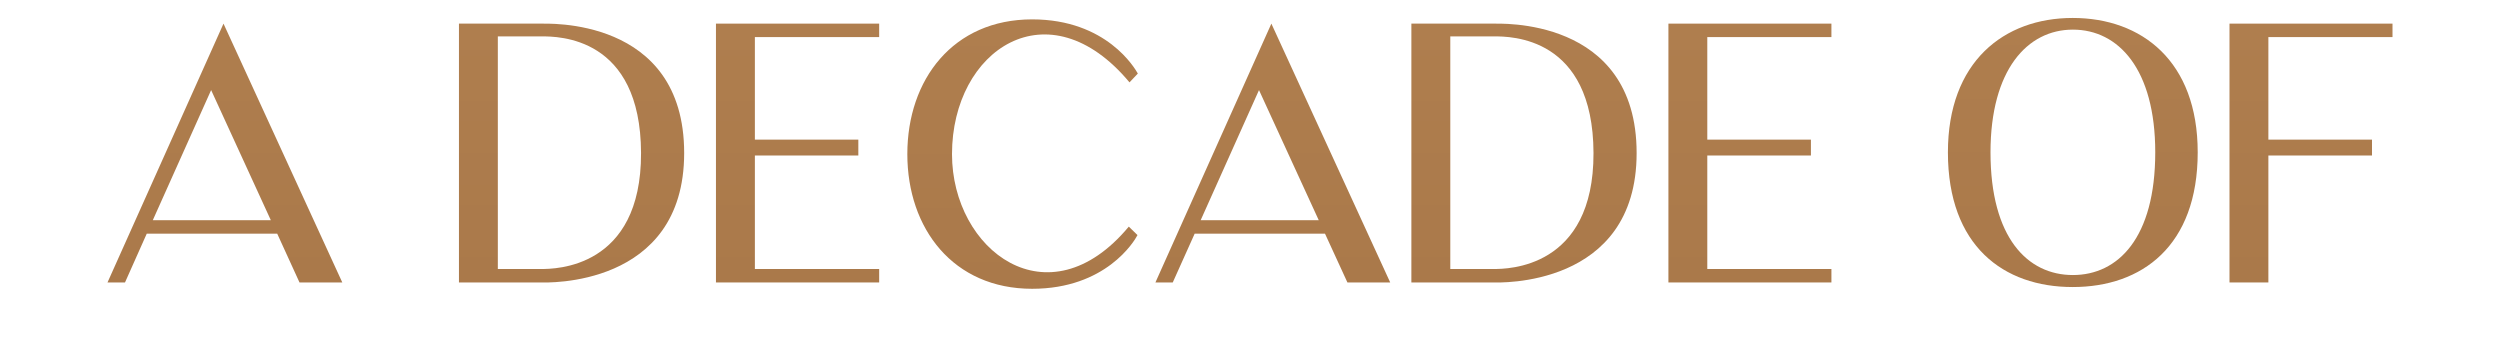
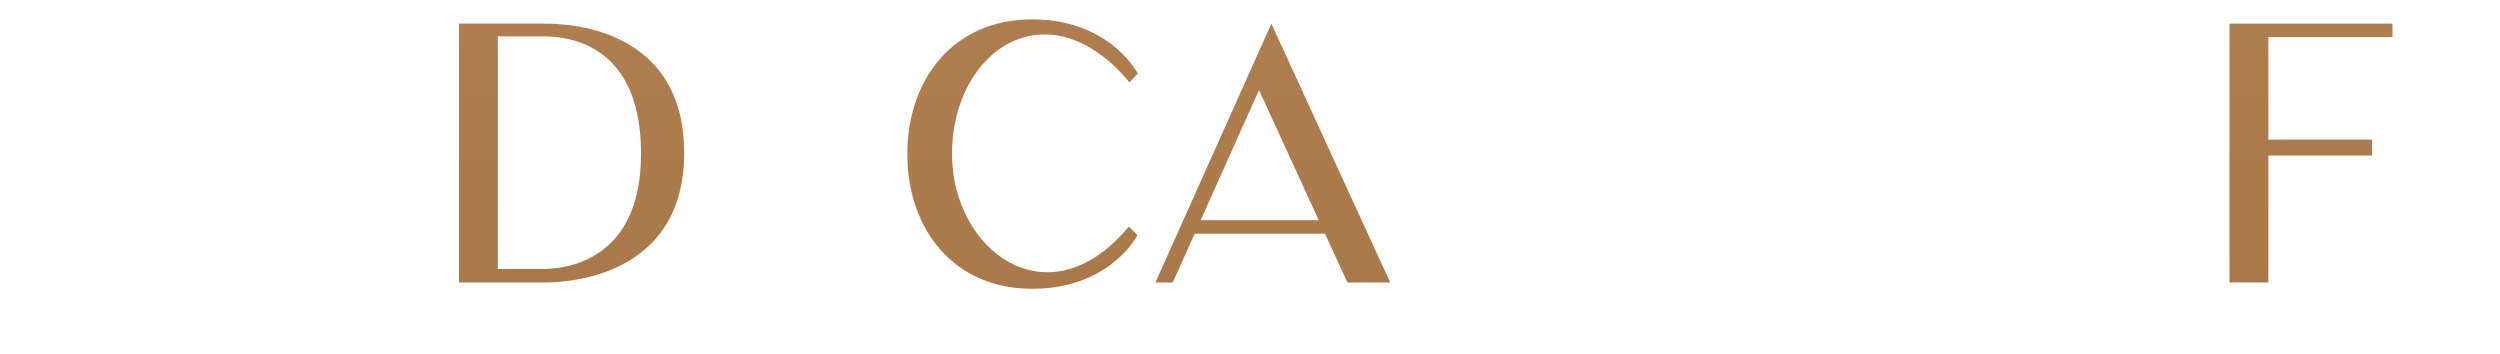
<svg xmlns="http://www.w3.org/2000/svg" xmlns:xlink="http://www.w3.org/1999/xlink" id="Livello_1" data-name="Livello 1" viewBox="0 0 600 85">
  <defs>
    <style>.cls-1{fill:url(#Sfumatura_senza_nome_9);}.cls-2{fill:url(#Sfumatura_senza_nome_9-2);}.cls-3{fill:url(#Sfumatura_senza_nome_9-3);}.cls-4{fill:url(#Sfumatura_senza_nome_9-4);}.cls-5{fill:url(#Sfumatura_senza_nome_9-5);}.cls-6{fill:url(#Sfumatura_senza_nome_9-6);}.cls-7{fill:url(#Sfumatura_senza_nome_9-7);}.cls-8{fill:url(#Sfumatura_senza_nome_9-8);}.cls-9{fill:url(#Sfumatura_senza_nome_9-9);}</style>
    <linearGradient id="Sfumatura_senza_nome_9" x1="53.98" y1="67.79" x2="53.98" y2="5.67" gradientUnits="userSpaceOnUse">
      <stop offset="0" stop-color="#aa794a" />
      <stop offset="1" stop-color="#af7e4e" />
    </linearGradient>
    <linearGradient id="Sfumatura_senza_nome_9-2" x1="137.17" y1="67.8" x2="137.17" y2="5.67" xlink:href="#Sfumatura_senza_nome_9" />
    <linearGradient id="Sfumatura_senza_nome_9-3" x1="191.39" y1="67.79" x2="191.39" y2="5.67" xlink:href="#Sfumatura_senza_nome_9" />
    <linearGradient id="Sfumatura_senza_nome_9-4" x1="245.4" y1="69.31" x2="245.4" y2="4.65" xlink:href="#Sfumatura_senza_nome_9" />
    <linearGradient id="Sfumatura_senza_nome_9-5" x1="305.47" y1="67.79" x2="305.47" y2="5.67" xlink:href="#Sfumatura_senza_nome_9" />
    <linearGradient id="Sfumatura_senza_nome_9-6" x1="365.76" y1="67.8" x2="365.76" y2="5.67" xlink:href="#Sfumatura_senza_nome_9" />
    <linearGradient id="Sfumatura_senza_nome_9-7" x1="419.98" y1="67.79" x2="419.98" y2="5.67" xlink:href="#Sfumatura_senza_nome_9" />
    <linearGradient id="Sfumatura_senza_nome_9-8" x1="497.49" y1="68.89" x2="497.49" y2="4.31" xlink:href="#Sfumatura_senza_nome_9" />
    <linearGradient id="Sfumatura_senza_nome_9-9" x1="554.64" y1="67.79" x2="554.64" y2="5.67" xlink:href="#Sfumatura_senza_nome_9" />
  </defs>
  <title>title-01</title>
-   <path class="cls-1" d="M25.8,67.79,53.64,5.67,82.15,67.79H71.88L66.53,56.08H35.22L30,67.79ZM36.67,52.85H65L50.67,21.62Z" />
  <path class="cls-2" d="M164.2,36.73c0,32.5-33.52,31.06-34.28,31.06H110.15V5.67h19.77C130.68,5.76,164.2,3.72,164.2,36.73Zm-10.35,0c-.09-28-19.86-28-23.93-28H119.48V64.56h10.44C133.14,64.56,153.93,64.48,153.85,36.73Z" />
-   <path class="cls-3" d="M211,64.56v3.23H171.83V5.67H211V8.9H181.17V33.51H206v3.81H181.17V64.56Z" />
  <path class="cls-4" d="M273,56.42c-.77,1.52-7.64,12.89-25.29,12.89-18.92,0-29.95-14.42-29.95-32.33s11-32.33,29.95-32.33c17.91,0,24.69,11.8,25.37,13l-2,2.12c-19.44-23.34-42.6-7.89-42.6,17.22,0,23.08,23.08,40.65,42.43,17.4Z" />
  <path class="cls-5" d="M277.3,67.79,305.13,5.67l28.52,62.12H323.38L318,56.08H286.72l-5.26,11.71Zm10.86-14.94H316.5L302.16,21.62Z" />
-   <path class="cls-6" d="M392.79,36.73c0,32.5-33.52,31.06-34.28,31.06H338.73V5.67h19.78C359.27,5.76,392.79,3.72,392.79,36.73Zm-10.35,0c-.09-28-19.86-28-23.93-28H348.07V64.56h10.44C361.73,64.56,382.52,64.48,382.44,36.73Z" />
-   <path class="cls-7" d="M439.54,64.56v3.23H400.42V5.67h39.12V8.9H409.75V33.51h24.87v3.81H409.75V64.56Z" />
-   <path class="cls-8" d="M527.45,36.56c0,22.49-13.41,32.33-30,32.33s-29.95-9.84-29.95-32.33c0-21.72,13.4-32.25,29.95-32.25S527.45,14.67,527.45,36.56Zm-10.19,0c0-19.94-8.82-29.45-19.77-29.45s-19.77,9.68-19.77,29.45c0,20.53,8.91,29.45,19.77,29.45S517.26,57.09,517.26,36.56Z" />
  <path class="cls-9" d="M544.41,8.9V33.51h24.87v3.81H544.41V67.79h-9.33V5.67H574.2V8.9Z" />
</svg>